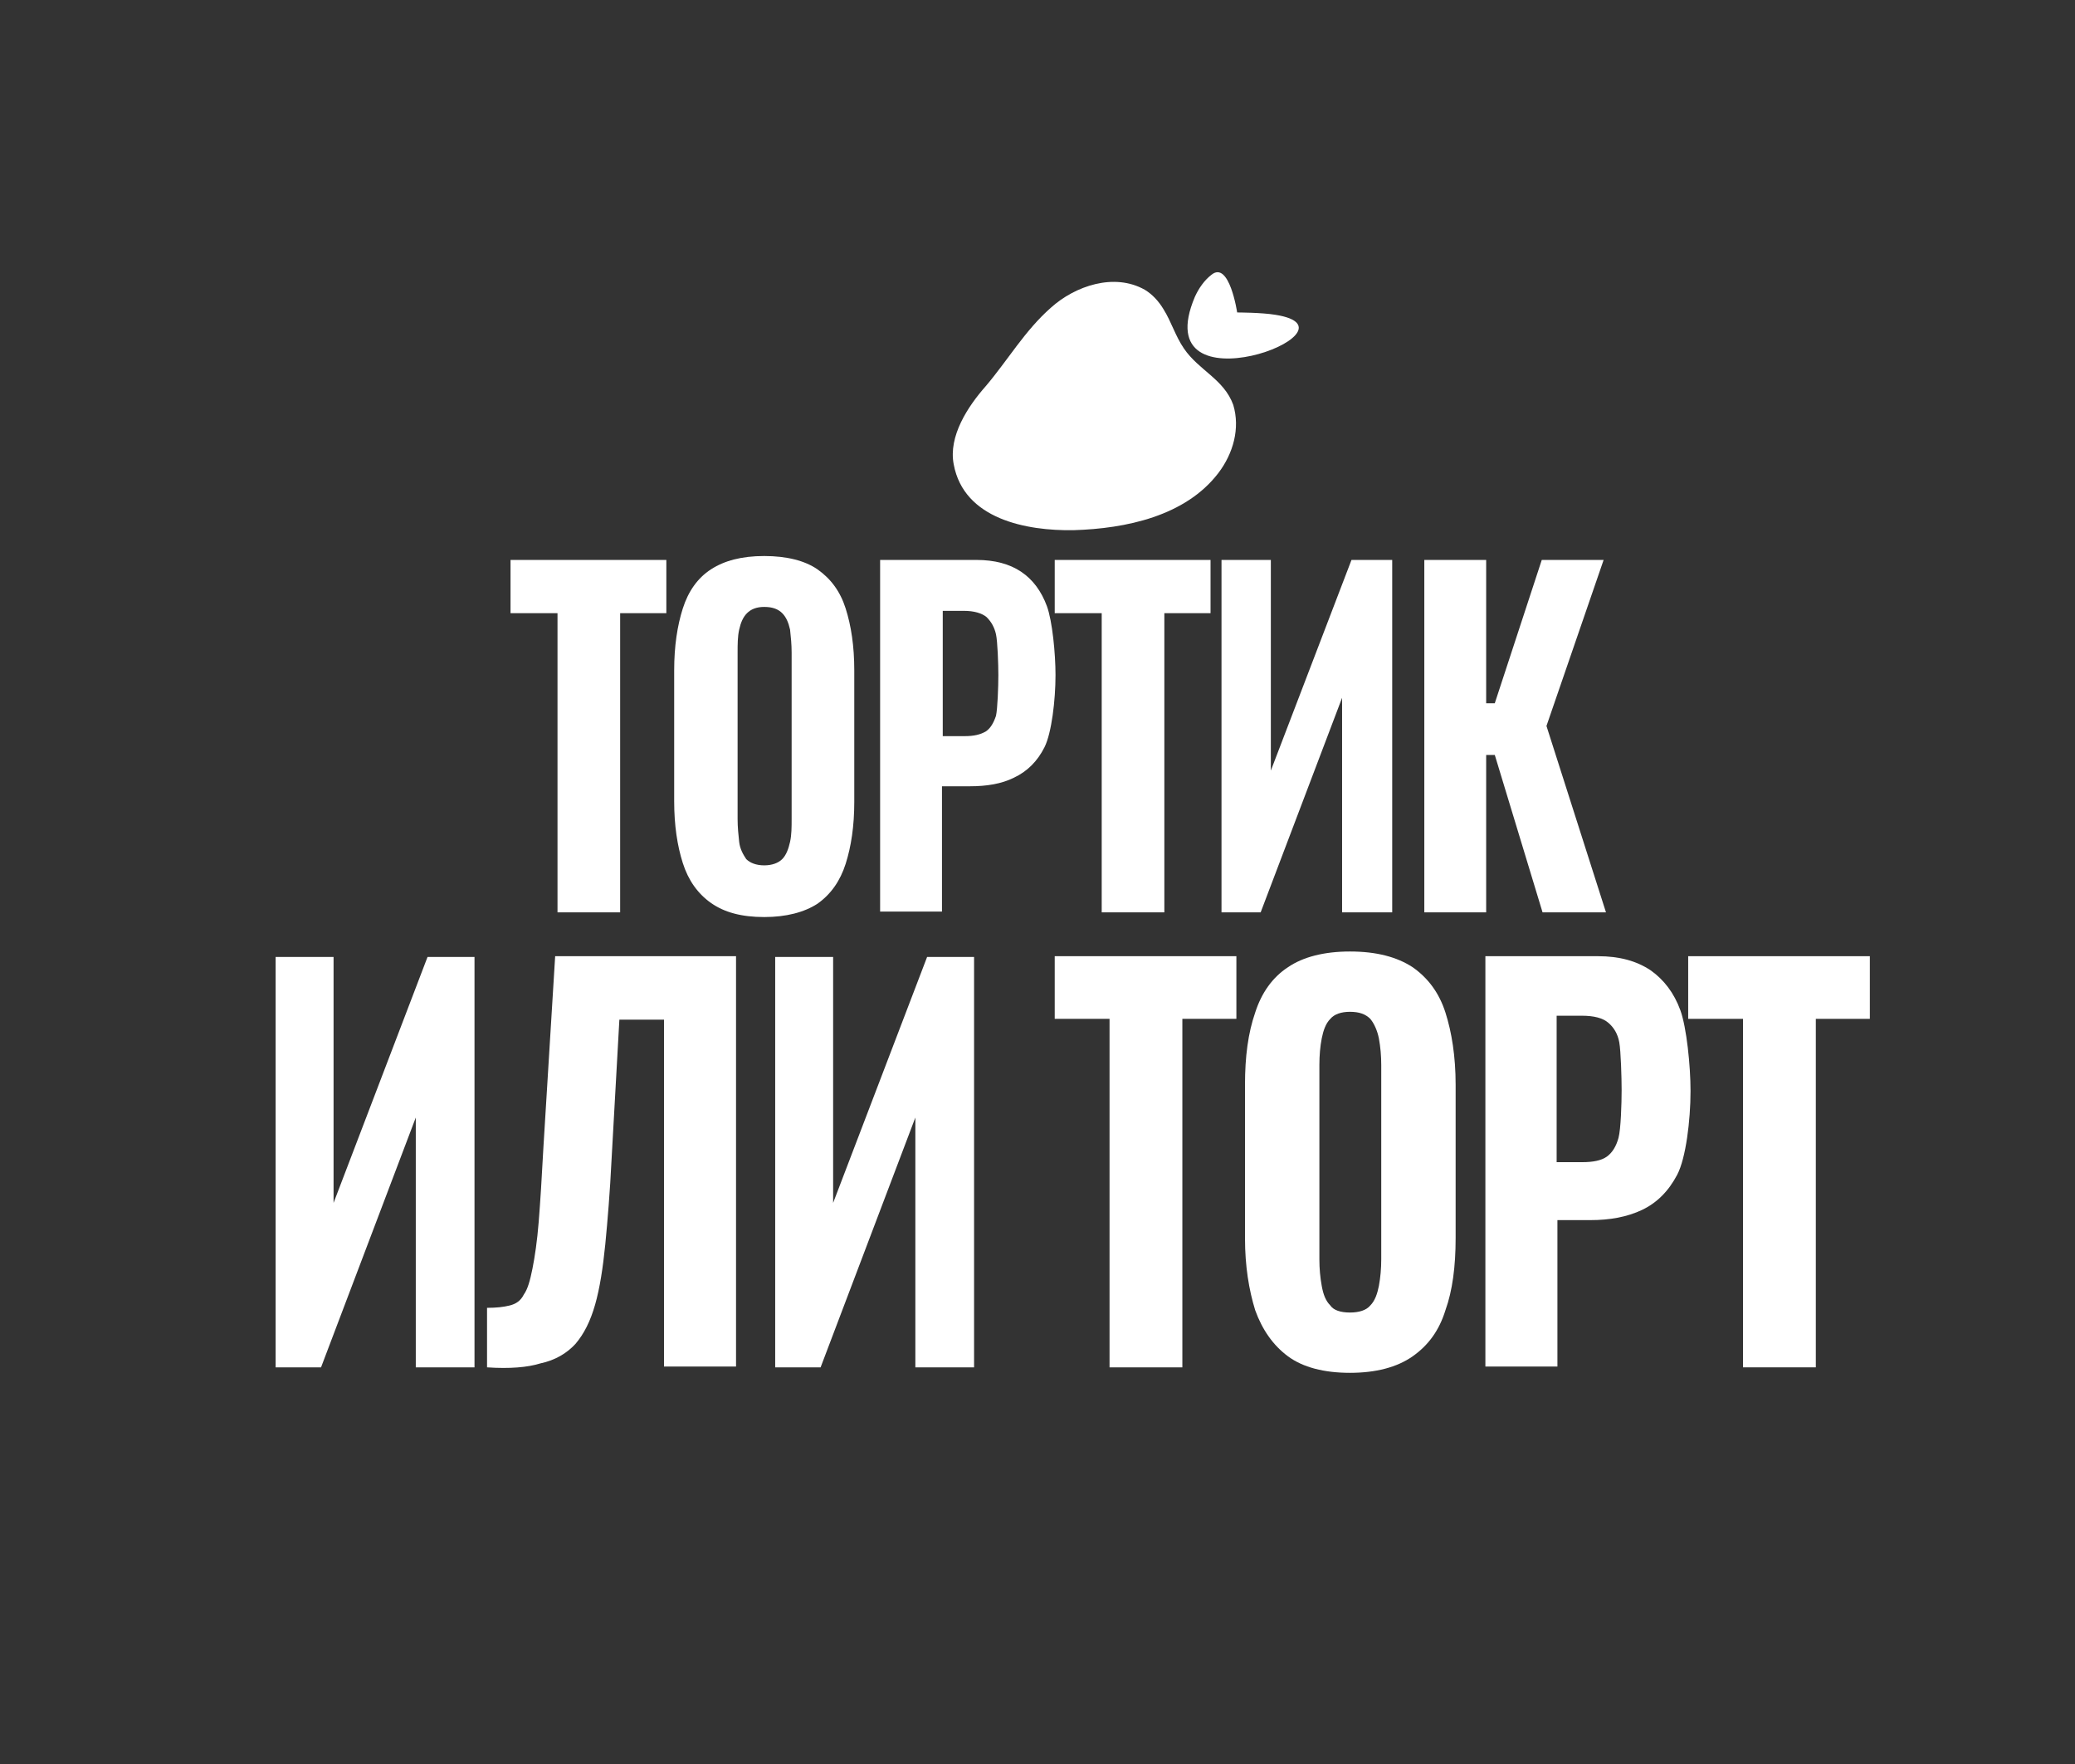
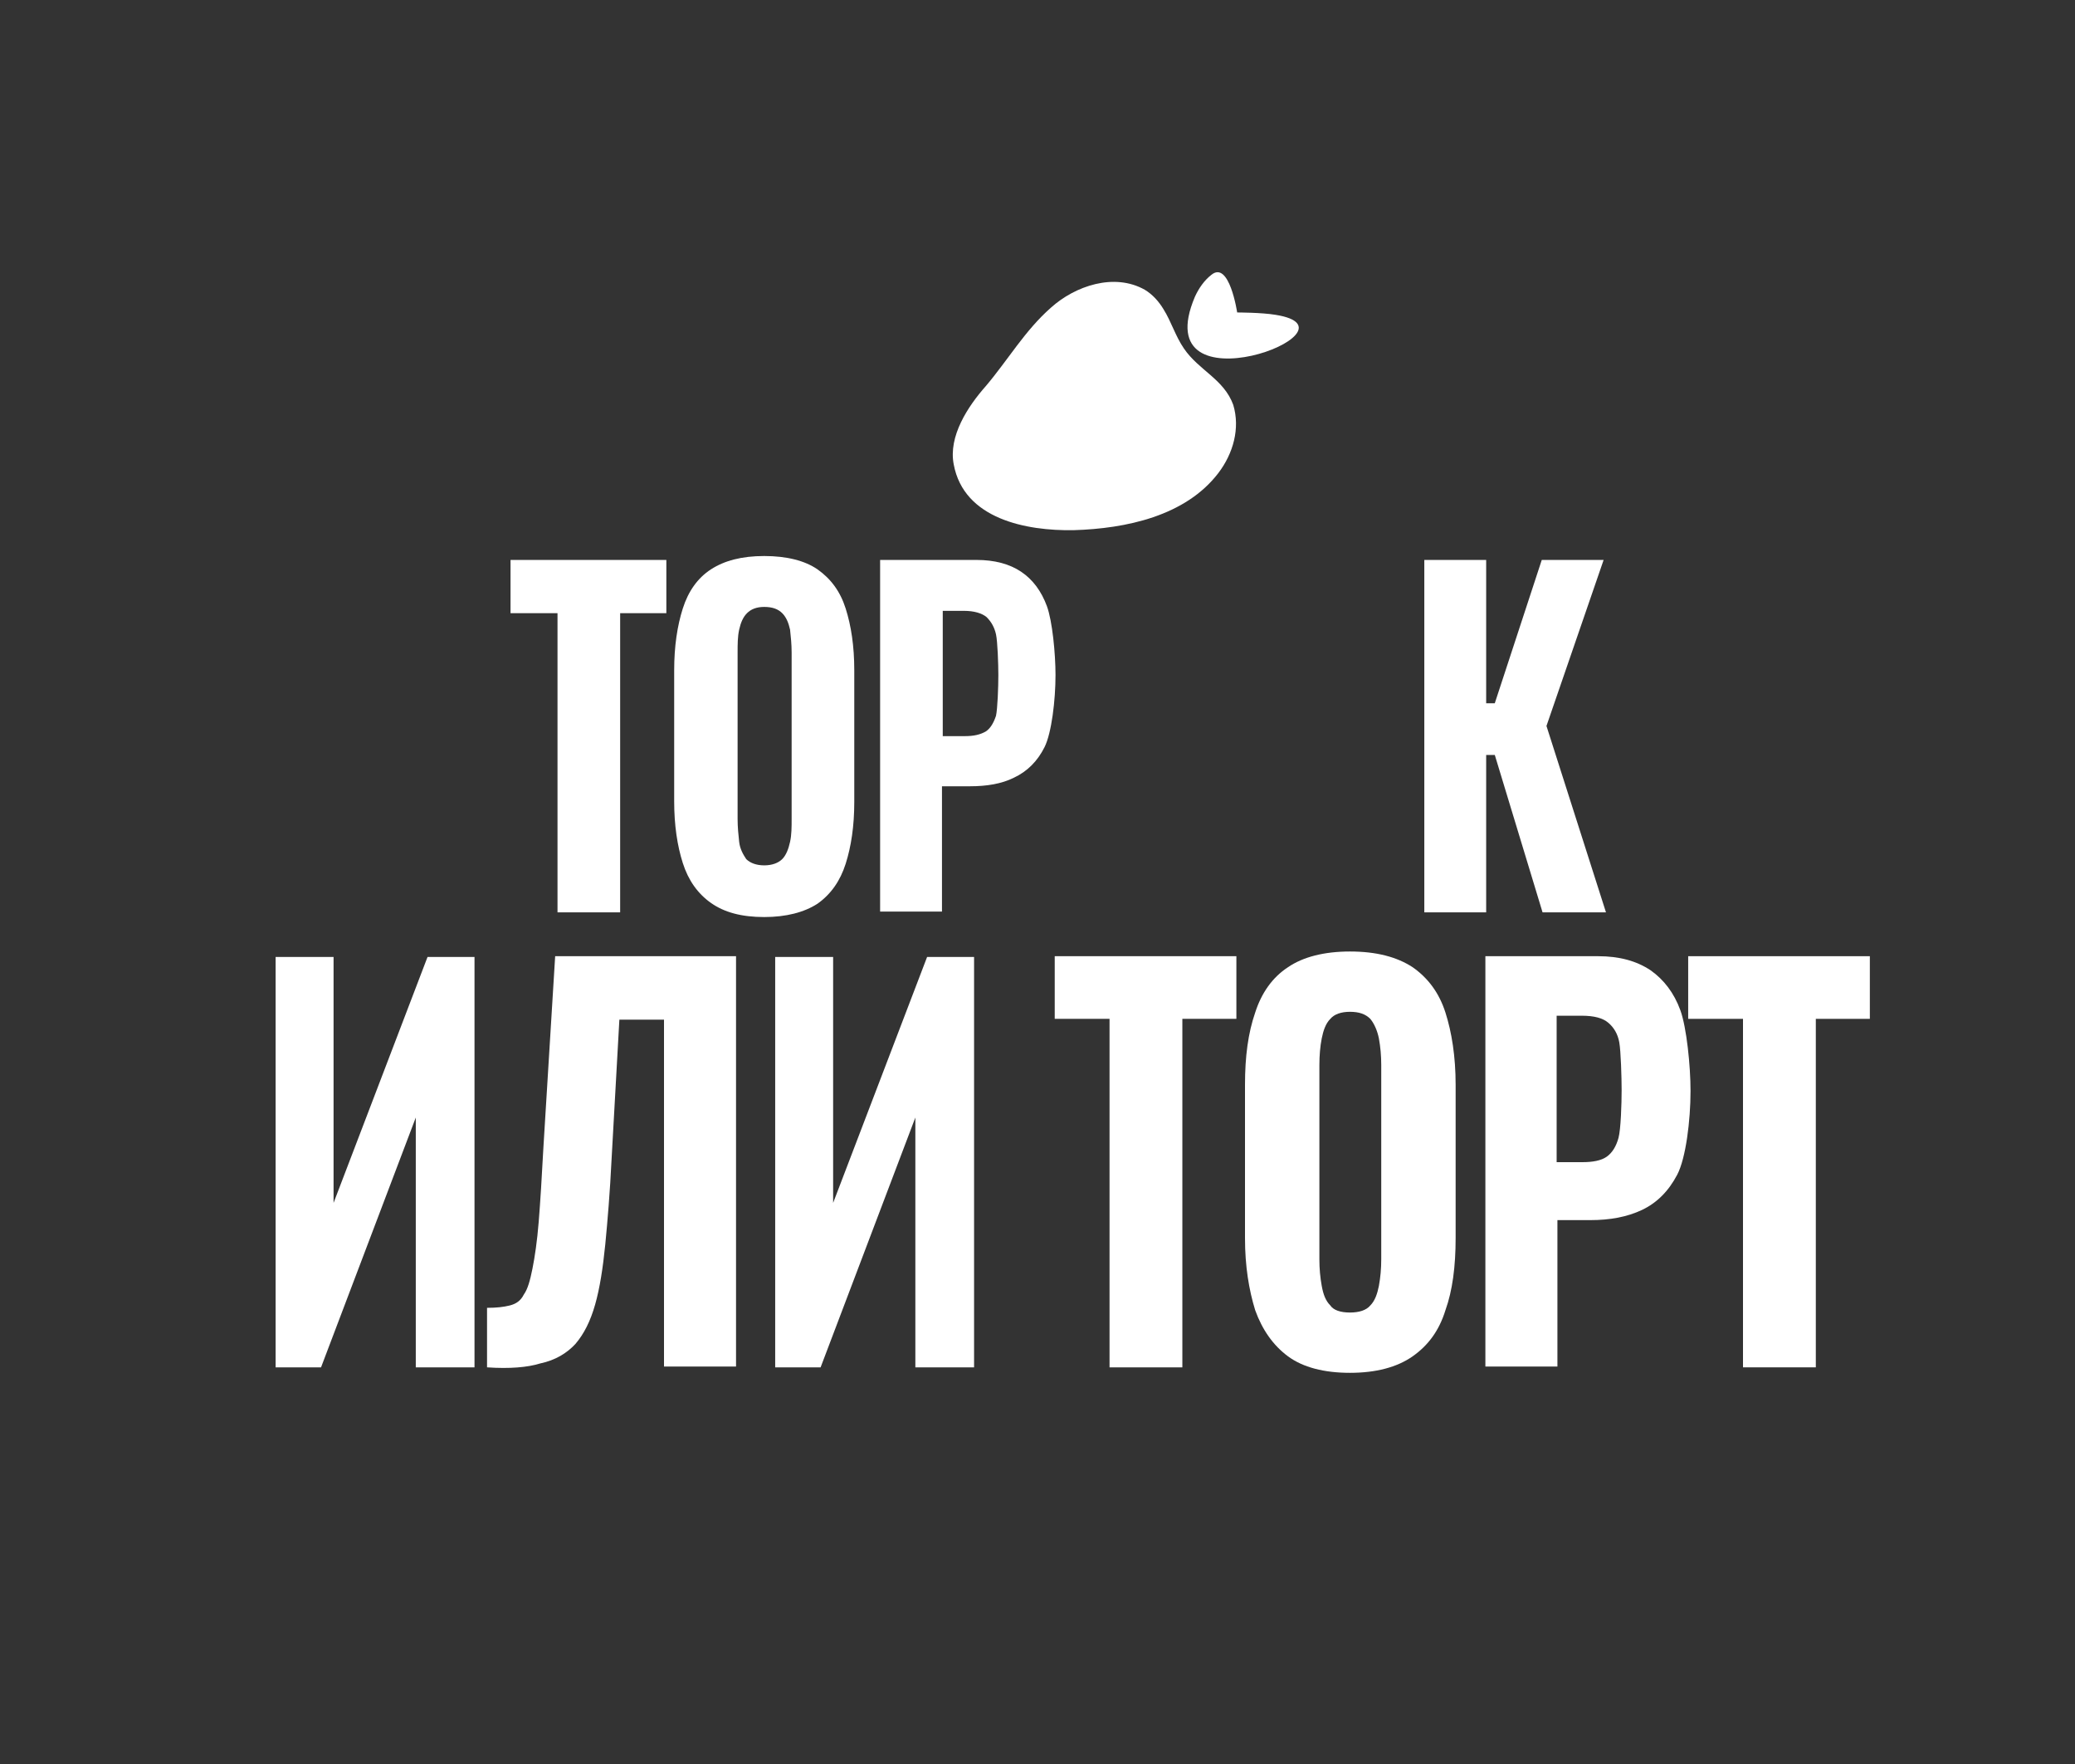
<svg xmlns="http://www.w3.org/2000/svg" version="1.1" x="0px" y="0px" viewBox="0 0 265 225.3" style="enable-background:new 0 0 265 225.3;" xml:space="preserve">
  <rect x="0" y="0" width="265" height="225.3" fill="#333333" stroke="none" />
  <style type="text/css"> .st0{fill:#CE0058;} .st1{fill-rule:evenodd;clip-rule:evenodd;fill:#CE0058;} .st2{fill:#FFFFFF;} .st3{fill-rule:evenodd;clip-rule:evenodd;fill:#FFFFFF;} .st4{fill:#FF88A3;} </style>
  <g id="_x2E_"> </g>
  <g id="Logo">
    <g>
      <g>
        <path class="st2" d="M35.2,174.6v-52.4h7.4v31.4l12-31.4h6v52.4h-7.5v-31.9L41,174.6H35.2z" />
        <path class="st2" d="M62.2,174.6V167c1.2,0,2.1-0.1,2.9-0.3c0.8-0.2,1.4-0.6,1.8-1.4c0.5-0.7,0.8-1.8,1.1-3.3 c0.3-1.5,0.6-3.5,0.8-6c0.2-2.5,0.4-5.7,0.6-9.5l1.5-24.4h23.1v52.4h-9.2v-44.3h-5.7l-1,17.9c-0.2,4.1-0.5,7.7-0.8,10.8 c-0.3,3-0.7,5.6-1.3,7.7c-0.6,2.1-1.4,3.7-2.5,5c-1.1,1.2-2.6,2.1-4.5,2.5C67.4,174.6,65.1,174.8,62.2,174.6z" />
        <path class="st2" d="M99,174.6v-52.4h7.4v31.4l12-31.4h6v52.4h-7.5v-31.9l-12.1,31.9H99z" />
        <path class="st2" d="M141.7,174.6v-44.5h-7v-8h23.2v8H151v44.5H141.7z" />
        <path class="st2" d="M172.4,175.3c-3.3,0-6-0.7-7.9-2.1c-1.9-1.4-3.3-3.4-4.2-5.9c-0.8-2.6-1.3-5.6-1.3-9.2v-19.6 c0-3.6,0.4-6.6,1.3-9.2c0.8-2.5,2.2-4.5,4.2-5.8c1.9-1.3,4.6-2,7.9-2c3.4,0,6,0.7,8,2c2,1.4,3.4,3.3,4.2,5.8 c0.8,2.5,1.3,5.6,1.3,9.2v19.6c0,3.6-0.4,6.7-1.3,9.2c-0.8,2.6-2.2,4.5-4.2,5.9C178.4,174.6,175.7,175.3,172.4,175.3z M172.4,167.6c1.2,0,2.1-0.3,2.6-0.9c0.6-0.6,0.9-1.5,1.1-2.5c0.2-1.1,0.3-2.2,0.3-3.4v-24.8c0-1.2-0.1-2.3-0.3-3.4 c-0.2-1-0.6-1.9-1.1-2.5c-0.6-0.6-1.4-0.9-2.6-0.9c-1.1,0-2,0.3-2.5,0.9c-0.6,0.6-0.9,1.5-1.1,2.5c-0.2,1-0.3,2.2-0.3,3.4v24.8 c0,1.2,0.1,2.3,0.3,3.4c0.2,1.1,0.5,1.9,1.1,2.5C170.3,167.3,171.2,167.6,172.4,167.6z" />
        <path class="st2" d="M222.6,174.6v-44.5h-7v-8h23.2v8h-6.9v44.5H222.6z" />
        <path class="st2" d="M189.7,174.6v-52.5h14.4c2.7,0,4.9,0.6,6.7,1.8c1.7,1.2,3,2.9,3.8,5.1c0.8,2.2,1.3,7.1,1.3,10.3 c0,3.8-0.6,8.6-1.7,10.7c-1.1,2.1-2.6,3.6-4.5,4.5c-1.9,0.9-4.1,1.3-6.6,1.3h-4.2v18.7H189.7z M198.9,148.4h3.2 c1.3,0,2.4-0.2,3.1-0.7c0.7-0.5,1.2-1.3,1.5-2.4c0.3-1.1,0.4-4.4,0.4-6.1c0-1.6-0.1-5-0.3-6.1c-0.2-1.1-0.7-1.9-1.4-2.5 c-0.7-0.6-1.8-0.9-3.4-0.9h-3.2V148.4z" />
      </g>
      <g>
        <path class="st2" d="M71.2,116.5V78.3h-6v-6.8h19.9v6.8h-5.9v38.2H71.2z" />
        <path class="st2" d="M97.6,117.1c-2.9,0-5.1-0.6-6.8-1.8c-1.7-1.2-2.9-2.9-3.6-5.1c-0.7-2.2-1.1-4.8-1.1-7.9V85.6 c0-3.1,0.4-5.7,1.1-7.9c0.7-2.2,1.9-3.9,3.6-5c1.7-1.1,3.9-1.7,6.8-1.7c2.9,0,5.2,0.6,6.8,1.7c1.7,1.2,2.9,2.8,3.6,5 s1.1,4.8,1.1,7.9v16.8c0,3.1-0.4,5.7-1.1,7.9c-0.7,2.2-1.9,3.9-3.6,5.1C102.7,116.5,100.4,117.1,97.6,117.1z M97.6,110.5 c1,0,1.8-0.3,2.3-0.8c0.5-0.5,0.8-1.3,1-2.2c0.2-0.9,0.2-1.9,0.2-2.9V83.3c0-1-0.1-2-0.2-2.9c-0.2-0.9-0.5-1.6-1-2.1 c-0.5-0.5-1.2-0.8-2.3-0.8c-1,0-1.7,0.3-2.2,0.8c-0.5,0.5-0.8,1.2-1,2.1c-0.2,0.9-0.2,1.9-0.2,2.9v21.3c0,1,0.1,2,0.2,2.9 c0.1,0.9,0.5,1.6,0.9,2.2C95.8,110.2,96.6,110.5,97.6,110.5z" />
        <path class="st2" d="M112.4,116.5v-45h12.3c2.3,0,4.2,0.5,5.7,1.5c1.5,1,2.6,2.5,3.3,4.4c0.7,1.9,1.1,6.1,1.1,8.8 c0,3.2-0.5,7.4-1.4,9.2c-0.9,1.8-2.2,3.1-3.9,3.9c-1.6,0.8-3.5,1.1-5.6,1.1h-3.6v16H112.4z M120.4,94h2.8c1.2,0,2-0.2,2.7-0.6 c0.6-0.4,1-1.1,1.3-2c0.2-0.9,0.3-3.7,0.3-5.2c0-1.4-0.1-4.3-0.3-5.2c-0.2-0.9-0.6-1.6-1.2-2.2c-0.6-0.5-1.6-0.8-2.9-0.8h-2.7V94 z" />
-         <path class="st2" d="M140.7,116.5V78.3h-6v-6.8h19.9v6.8h-5.9v38.2H140.7z" />
-         <path class="st2" d="M156,116.5v-45h6.3v26.9l10.3-26.9h5.2v45h-6.4V89.1L161,116.5H156z" />
        <path class="st2" d="M181.9,116.5v-45h7.9v18.3h1.1l6-18.3h7.9l-7.3,21.2l7.6,23.8h-8.1l-6.1-20.1h-1.1v20.1H181.9z" />
      </g>
      <g>
        <path class="st2" d="M155.6,60.4c-4.2,5.5-11.8,7.1-18.5,7.3c-6,0.1-14-1.4-15.3-8.4c-0.7-3.6,1.8-7.4,4.1-10 c2.8-3.3,5-7.1,8.3-10c3.1-2.8,8.1-4.5,12-2.3c1,0.6,1.8,1.5,2.4,2.5c1,1.6,1.5,3.4,2.6,5c1.9,2.8,5.1,3.9,6.3,7.2 C158.4,54.7,157.5,57.9,155.6,60.4z" />
        <path class="st3" d="M162.9,40.2c-1.8-0.3-4.9-0.3-4.9-0.3s-1-6.7-3.3-4.8c-0.9,0.7-1.6,1.7-2.1,2.8 C146.2,53,174.9,42.1,162.9,40.2z" />
      </g>
    </g>
  </g>
</svg>